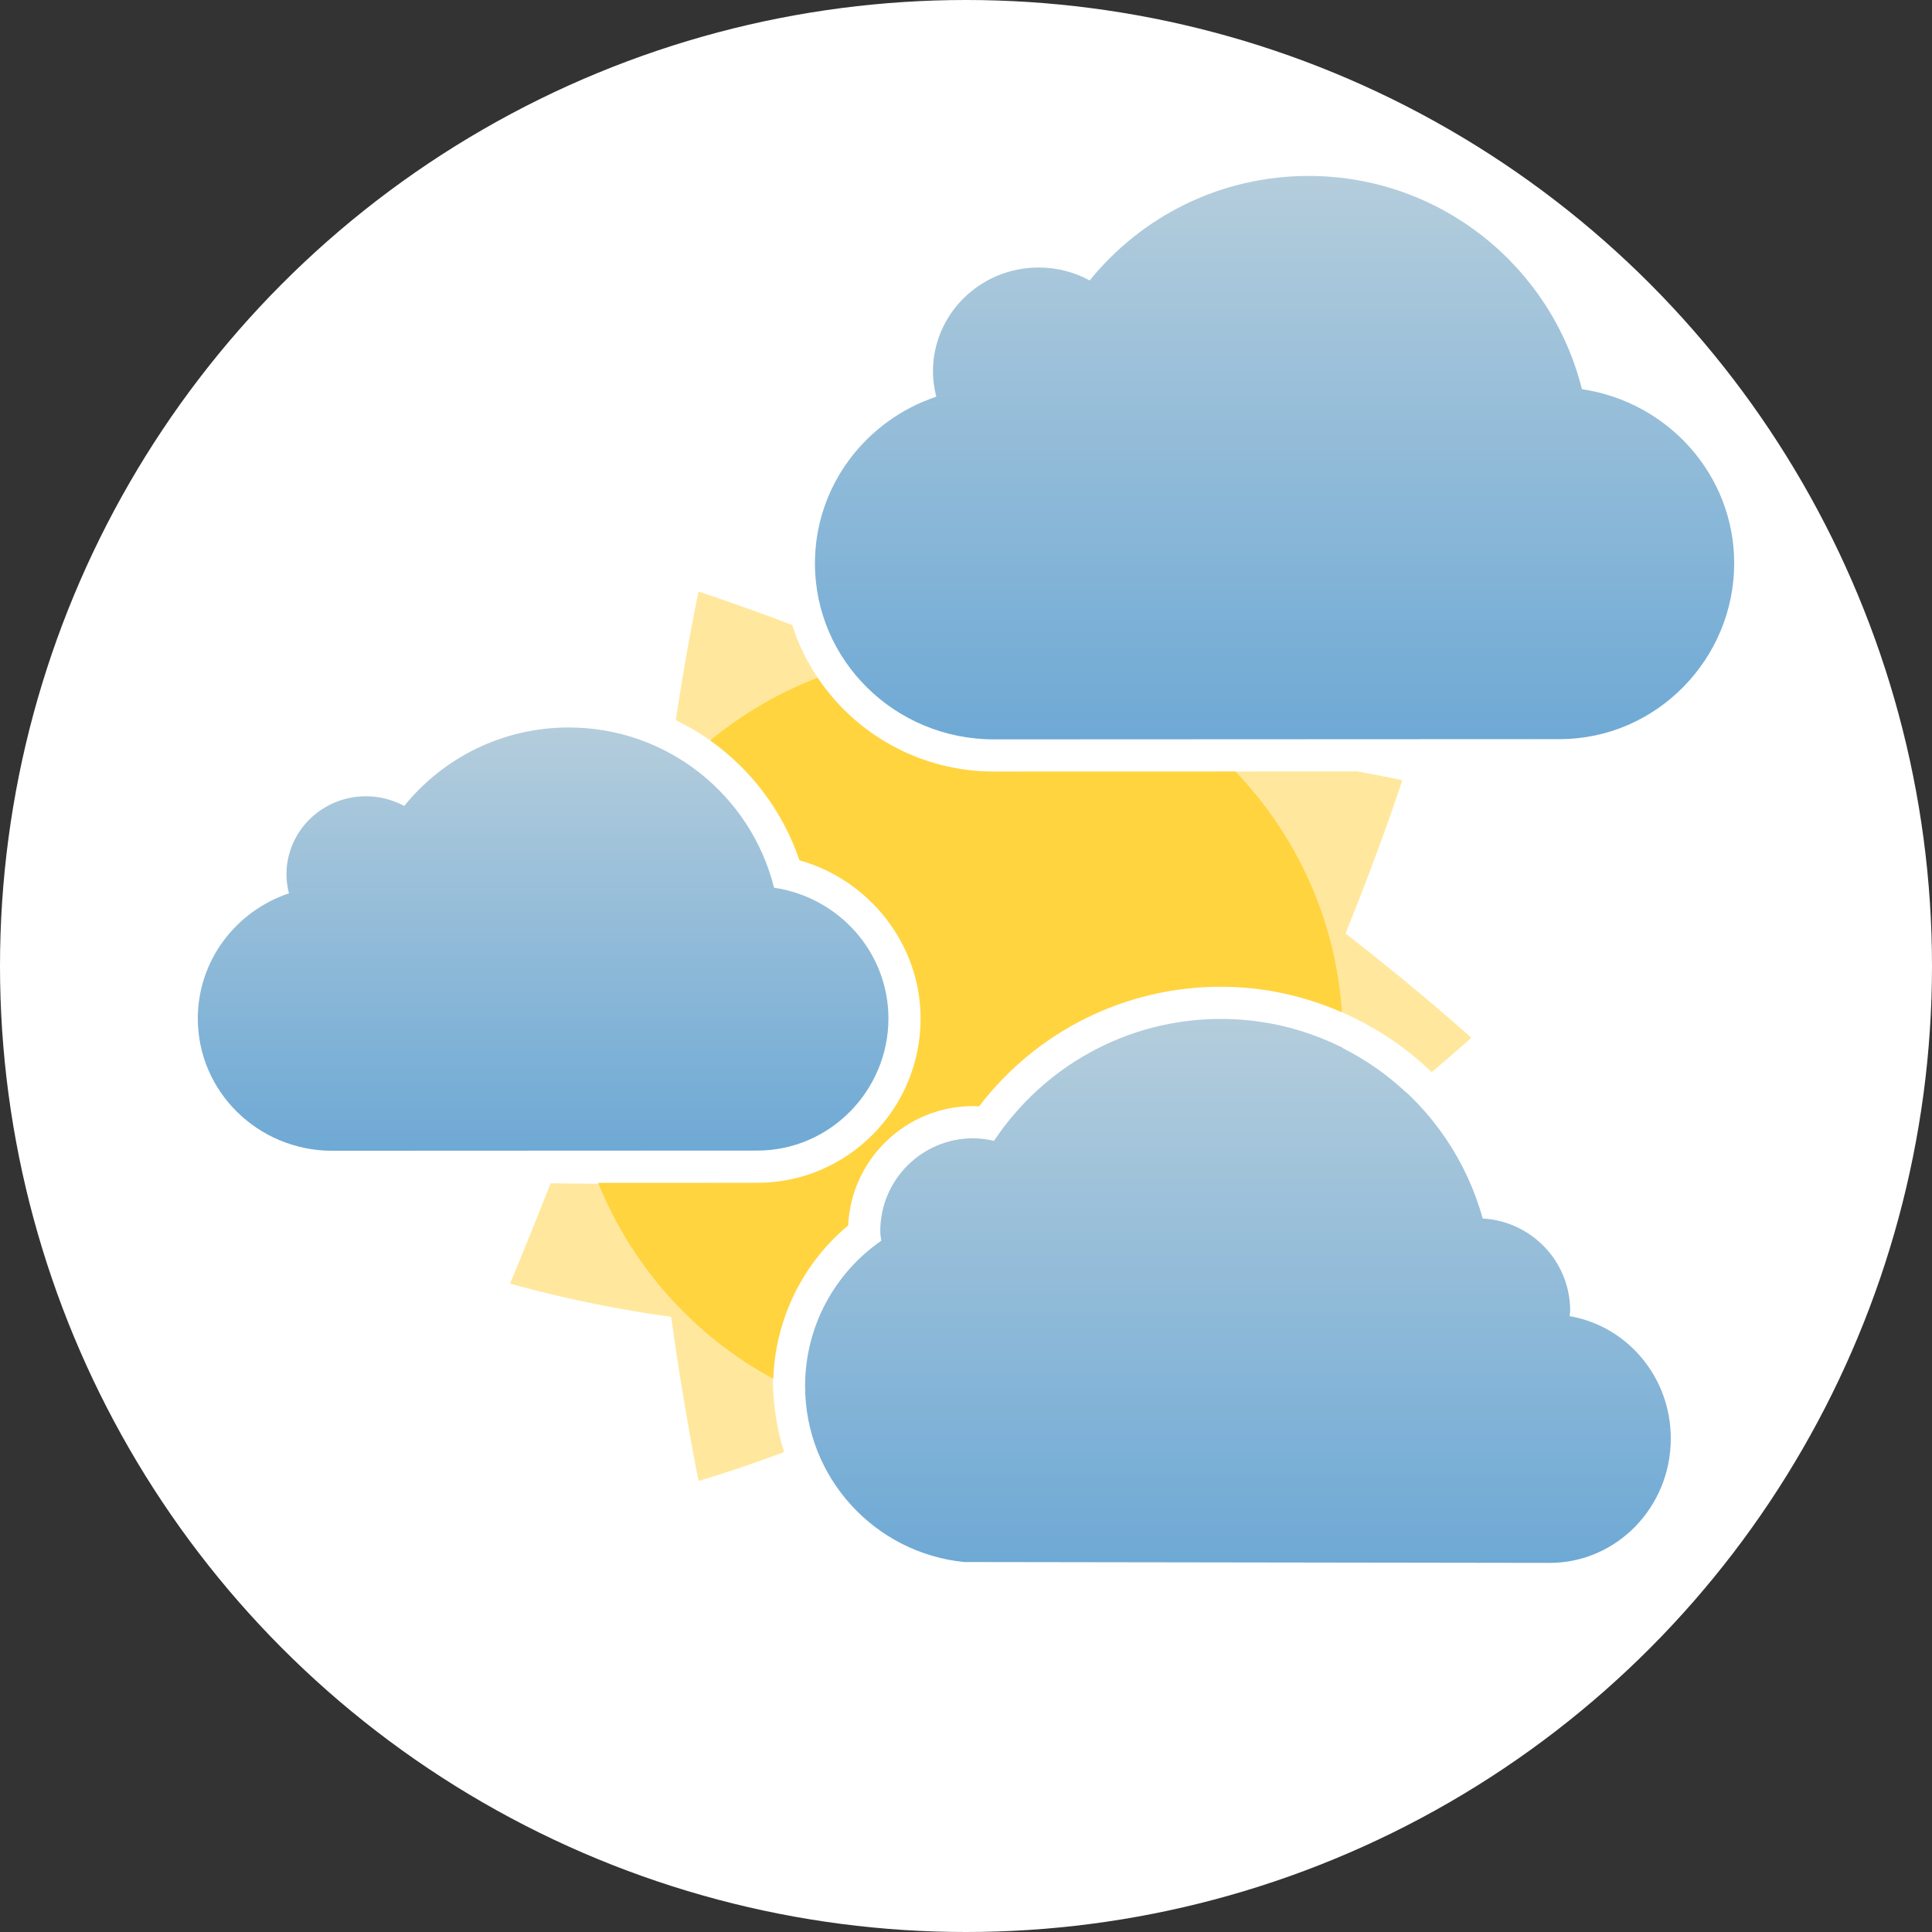
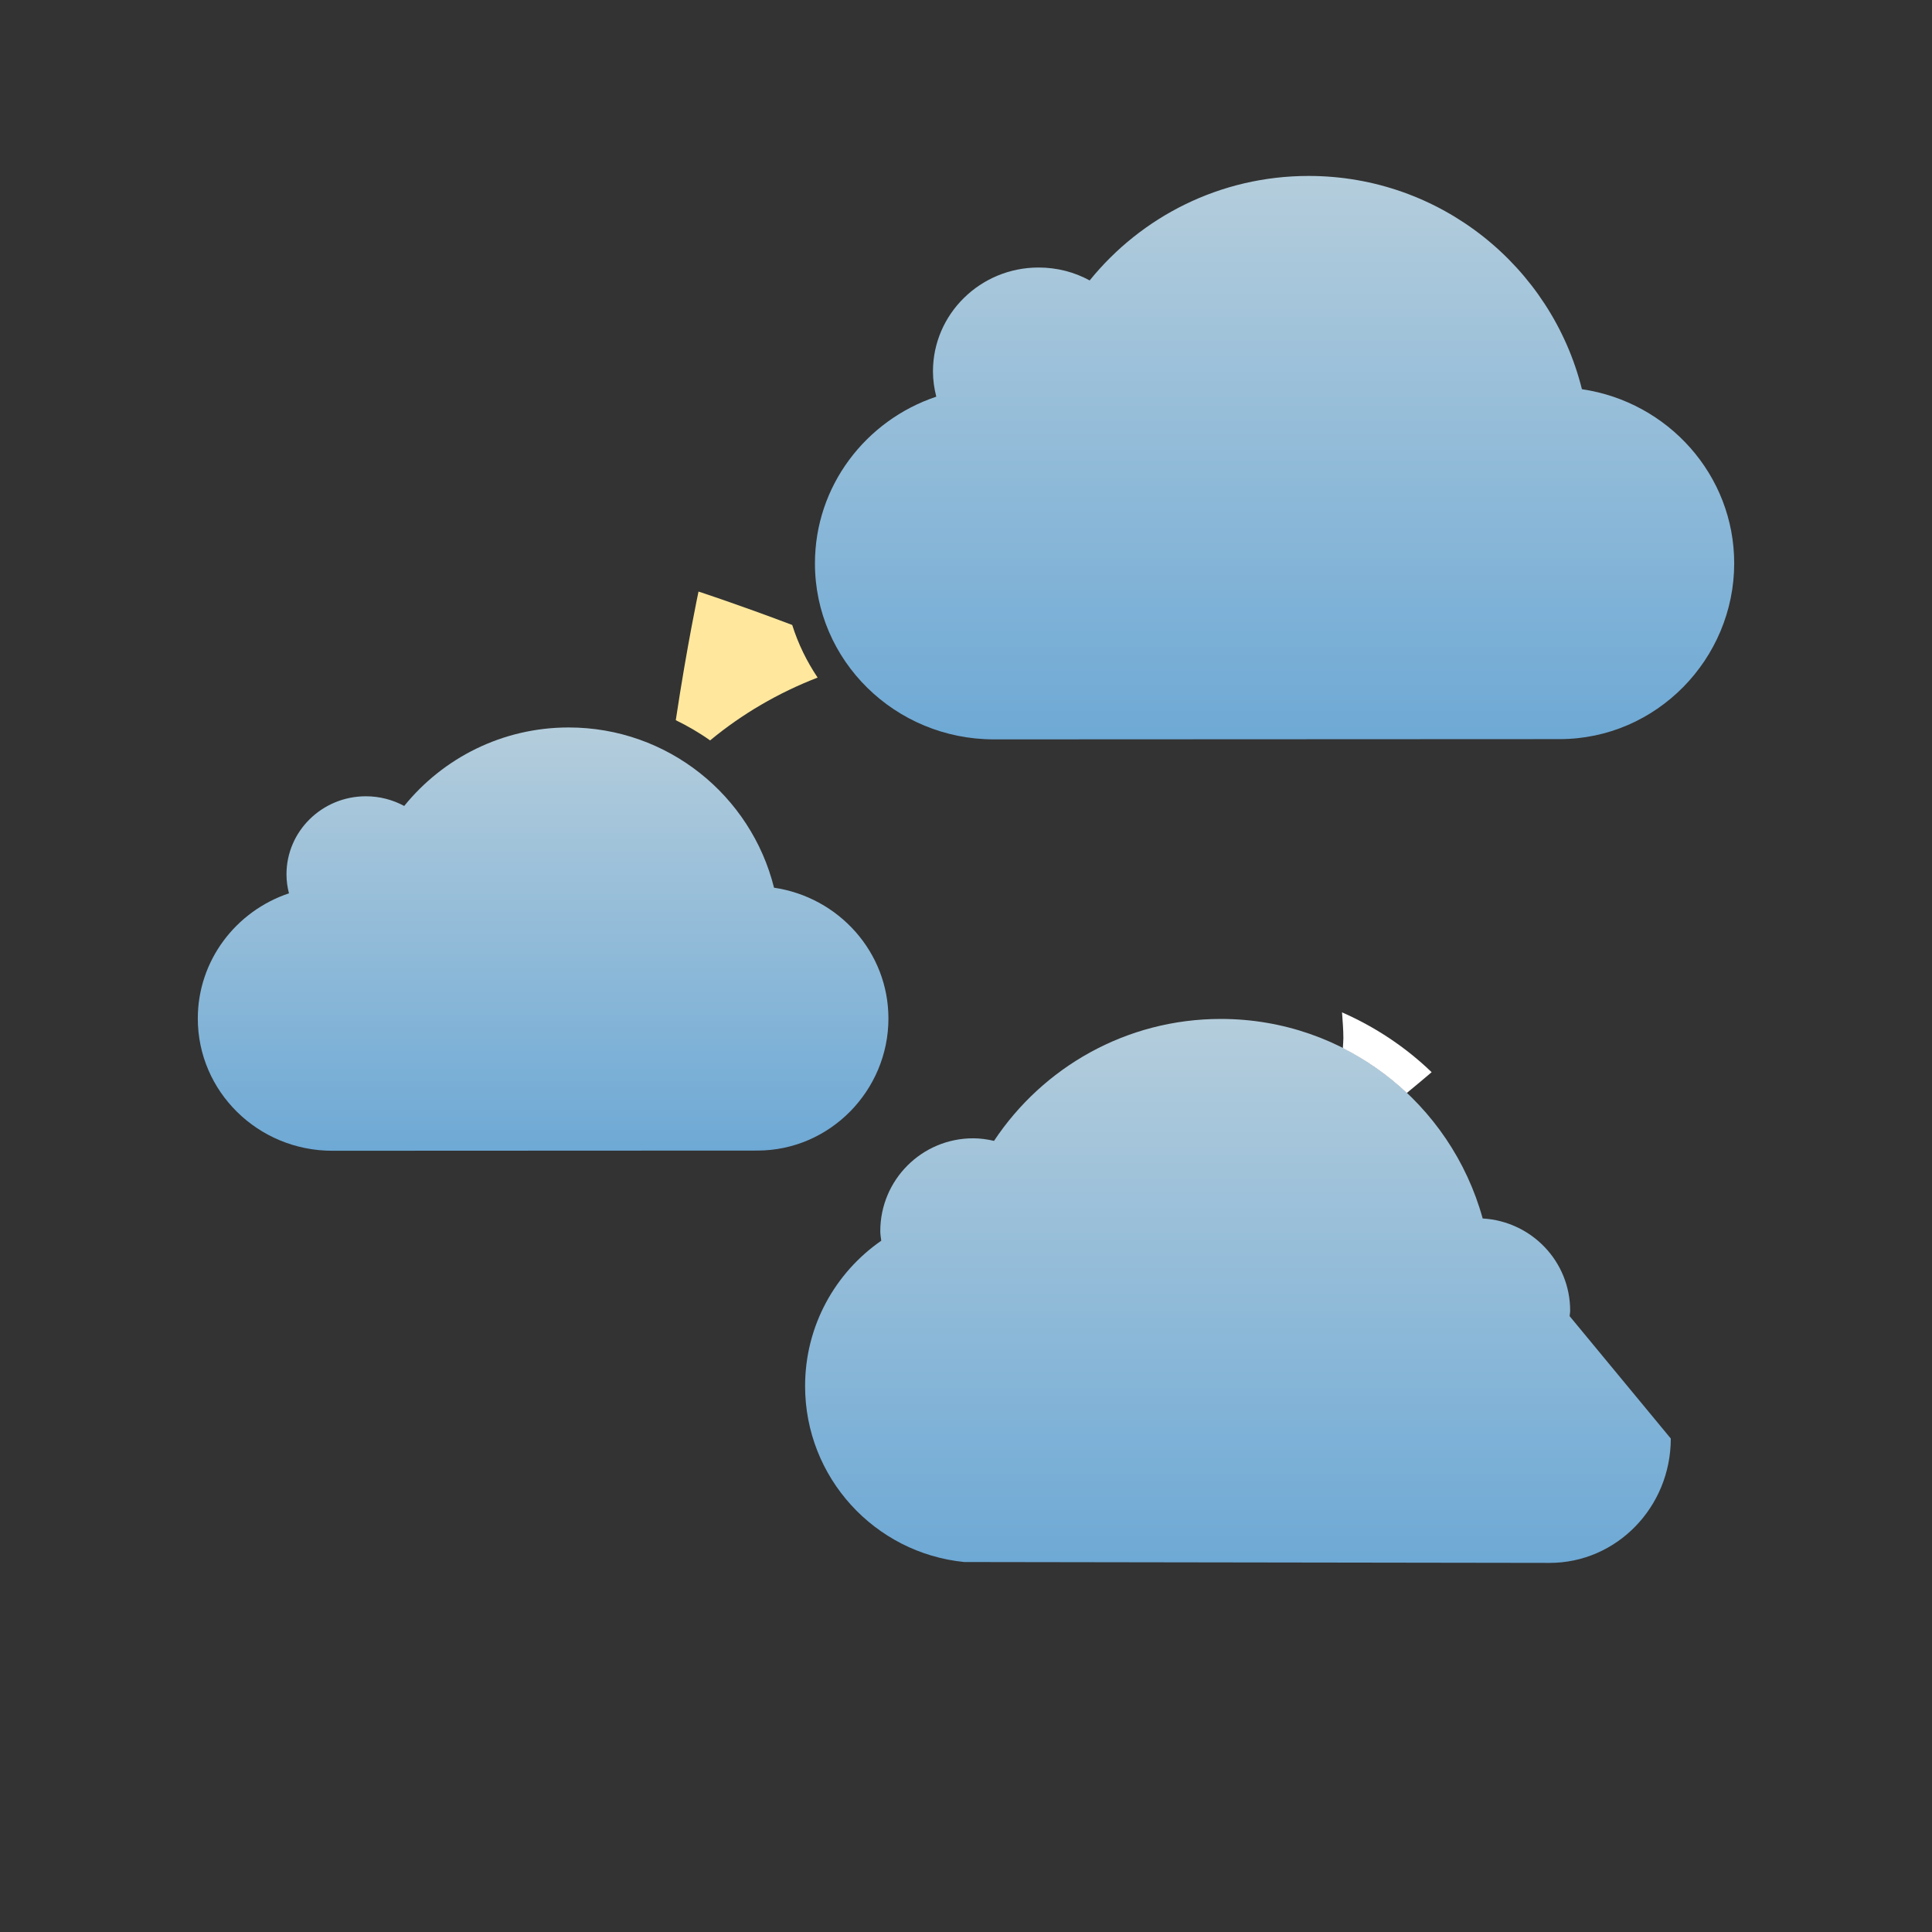
<svg xmlns="http://www.w3.org/2000/svg" version="1.1" id="Layer_1" x="0px" y="0px" viewBox="0 0 60 60" style="enable-background:new 0 0 60 60;" xml:space="preserve">
  <rect x="0" y="0" width="60" height="60" fill="#333333" stroke="none" />
  <style type="text/css">
	.st0{fill:#FFFFFF;}
	.st1{fill:url(#SVGID_1_);}
	.st2{fill:url(#SVGID_2_);}
	.st3{fill:none;}
	.st4{fill:#FFE89D;}
	.st5{fill:url(#SVGID_3_);}
	.st6{fill:#FFD43F;}
</style>
-   <circle class="st0" cx="30" cy="30" r="30" />
  <g>
    <linearGradient id="SVGID_1_" gradientUnits="userSpaceOnUse" x1="16.867" y1="37.408" x2="16.867" y2="24.262" gradientTransform="matrix(1 0 0 -1 0 60)">
      <stop offset="0" style="stop-color:#B4CDDC" />
      <stop offset="1" style="stop-color:#6EA9D5" />
    </linearGradient>
    <path class="st1" d="M27.591,31.63c0-2.06-1.543-3.765-3.553-4.062c-0.713-2.858-3.297-4.976-6.377-4.976   c-2.063,0-3.904,0.951-5.108,2.438c-0.354-0.191-0.759-0.301-1.191-0.301c-1.361,0-2.465,1.086-2.465,2.424   c0,0.203,0.028,0.4,0.077,0.59c-1.646,0.551-2.831,2.084-2.831,3.889c0,2.268,1.87,4.106,4.177,4.106   c0.035,0,13.199-0.006,13.199-0.006C25.776,35.732,27.591,33.864,27.591,31.63z" />
    <linearGradient id="SVGID_2_" gradientUnits="userSpaceOnUse" x1="38.446" y1="28.356" x2="38.446" y2="11.463" gradientTransform="matrix(1 0 0 -1 0 60)">
      <stop offset="0" style="stop-color:#B4CDDC" />
      <stop offset="1" style="stop-color:#6EA9D5" />
    </linearGradient>
-     <path class="st2" d="M48.746,40.874c0.003-0.055,0.017-0.109,0.017-0.167c0-1.535-1.203-2.778-2.717-2.866   c-0.986-3.571-4.25-6.197-8.133-6.197c-2.942,0-5.53,1.507-7.043,3.787c-0.209-0.049-0.424-0.08-0.648-0.08   c-1.594,0-2.884,1.291-2.884,2.885c0,0.102,0.019,0.197,0.03,0.296c-1.429,0.991-2.365,2.642-2.365,4.513   c0,2.848,2.168,5.189,4.943,5.465c0,0,18.163,0.027,18.18,0.027c2.078,0,3.762-1.729,3.762-3.862   C51.888,42.757,50.526,41.179,48.746,40.874z" />
+     <path class="st2" d="M48.746,40.874c0.003-0.055,0.017-0.109,0.017-0.167c0-1.535-1.203-2.778-2.717-2.866   c-0.986-3.571-4.25-6.197-8.133-6.197c-2.942,0-5.53,1.507-7.043,3.787c-0.209-0.049-0.424-0.08-0.648-0.08   c-1.594,0-2.884,1.291-2.884,2.885c0,0.102,0.019,0.197,0.03,0.296c-1.429,0.991-2.365,2.642-2.365,4.513   c0,2.848,2.168,5.189,4.943,5.465c0,0,18.163,0.027,18.18,0.027c2.078,0,3.762-1.729,3.762-3.862   z" />
    <path class="st3" d="M13.694,32.229c0,0,1.625-1.467,3.906-3.24c-1.09-2.677-1.764-4.759-1.764-4.759s2.112-0.451,4.945-0.845   c-0.93-0.503-1.99-0.793-3.121-0.793c-2.063,0-3.904,0.951-5.108,2.438c-0.354-0.191-0.759-0.301-1.191-0.301   c-1.361,0-2.465,1.086-2.465,2.424c0,0.203,0.028,0.4,0.077,0.59c-1.646,0.551-2.831,2.084-2.831,3.889   c0,2.268,1.87,4.106,4.177,4.106c0.019,0,3.705-0.002,7.176-0.003c0.037-0.09,0.069-0.174,0.106-0.266   C15.319,33.696,13.694,32.229,13.694,32.229z" />
    <path class="st3" d="M43.55,40.229c0,0-2.14,0.458-5.003,0.853c-0.395,2.862-0.853,5.003-0.853,5.003s-2.082-0.674-4.758-1.763   c-1.773,2.282-3.24,3.906-3.24,3.906s-1.467-1.625-3.241-3.907c-0.401,0.163-0.782,0.313-1.151,0.457   c0.673,2.013,2.461,3.514,4.643,3.73c0,0,18.163,0.027,18.18,0.027c2.078,0,3.762-1.729,3.762-3.862c0-1.917-1.361-3.495-3.142-3.8   c0.003-0.055,0.017-0.109,0.017-0.167c0-1.535-1.203-2.778-2.717-2.866c-0.418-1.513-1.247-2.852-2.355-3.898   c-0.555,0.459-1.191,0.975-1.903,1.527C42.877,38.146,43.55,40.229,43.55,40.229z" />
-     <path class="st4" d="M24.016,42.453c-2.454-1.324-4.151-2.688-5.203-5.688c-0.483,0-1.215-0.016-1.712-0.016   c-0.789,2-1.262,3.111-1.262,3.111s2.141,0.643,5.003,1.037c0.396,2.861,0.853,5.095,0.853,5.095s1.074-0.303,2.659-0.898   c-0.224-0.658-0.351-1.523-0.351-2.258C24.003,42.762,24.013,42.527,24.016,42.453z" />
    <path class="st0" d="M41.72,32.245c0,0.104-0.013,0.203-0.016,0.305c0.729,0.369,1.397,0.838,1.986,1.393   c0.282-0.232,0.542-0.449,0.771-0.645c-0.807-0.778-1.752-1.406-2.783-1.858C41.696,31.707,41.72,31.974,41.72,32.245z" />
    <linearGradient id="SVGID_3_" gradientUnits="userSpaceOnUse" x1="39.583" y1="54.536" x2="39.583" y2="37.038" gradientTransform="matrix(1 0 0 -1 0 60)">
      <stop offset="0" style="stop-color:#B4CDDC" />
      <stop offset="1" style="stop-color:#6EA9D5" />
    </linearGradient>
    <path class="st5" d="M53.857,17.493c0-2.741-2.054-5.012-4.729-5.406c-0.949-3.805-4.39-6.623-8.488-6.623   c-2.747,0-5.196,1.265-6.799,3.245c-0.471-0.257-1.011-0.401-1.587-0.401c-1.811,0-3.28,1.446-3.28,3.227   c0,0.271,0.039,0.532,0.103,0.784c-2.189,0.733-3.768,2.773-3.768,5.178c0,3.018,2.488,5.465,5.56,5.465   c0.047,0,17.567-0.008,17.567-0.008C51.442,22.953,53.857,20.465,53.857,17.493z" />
    <path class="st3" d="M29.696,16.229c0,0,1.467,1.624,3.239,3.906c2.677-1.089,4.759-1.763,4.759-1.763s0.413,1.939,0.792,4.586   c4.744-0.002,9.95-0.005,9.95-0.005c3.006,0,5.421-2.488,5.421-5.46c0-2.741-2.054-5.012-4.729-5.406   c-0.949-3.805-4.39-6.623-8.488-6.623c-2.747,0-5.196,1.265-6.799,3.245c-0.471-0.257-1.011-0.401-1.587-0.401   c-1.811,0-3.28,1.446-3.28,3.227c0,0.271,0.039,0.532,0.103,0.784c-2.189,0.733-3.768,2.773-3.768,5.178   c0,0.867,0.211,1.685,0.576,2.413c0.189,0.074,0.374,0.146,0.569,0.227C28.229,17.854,29.696,16.229,29.696,16.229z" />
-     <path class="st4" d="M41.679,31.439c1.031,0.452,1.977,1.08,2.783,1.858c0.768-0.65,1.232-1.068,1.232-1.068   s-1.625-1.467-3.907-3.241c1.09-2.677,1.763-4.759,1.763-4.759s-0.525-0.112-1.399-0.273c-1.224,0-2.517,0.001-3.775,0.002   C40.259,25.933,41.485,28.542,41.679,31.439z" />
    <path class="st4" d="M24.603,19.409c-1.727-0.654-2.91-1.037-2.91-1.037s-0.353,1.652-0.706,3.994   c0.372,0.182,0.73,0.389,1.066,0.628c0.991-0.821,2.118-1.479,3.339-1.951C25.056,20.542,24.787,19.994,24.603,19.409z" />
-     <path class="st6" d="M30.869,23.961c-2.288,0-4.304-1.163-5.478-2.918c-1.221,0.472-2.348,1.13-3.339,1.951   c1.269,0.901,2.255,2.188,2.776,3.723c2.185,0.616,3.762,2.624,3.762,4.913c0,2.813-2.275,5.103-5.072,5.103   c0,0-2.279,0.001-4.942,0.002c1.052,2.606,2.985,4.762,5.439,6.085c0.063-1.85,0.909-3.583,2.326-4.763   c0.094-2.06,1.798-3.706,3.88-3.706c0.062,0,0.125,0.002,0.188,0.005c1.785-2.336,4.545-3.712,7.504-3.712   c1.326,0,2.602,0.285,3.766,0.796c-0.193-2.897-1.42-5.507-3.304-7.481C34.46,23.96,30.89,23.961,30.869,23.961z" />
  </g>
</svg>